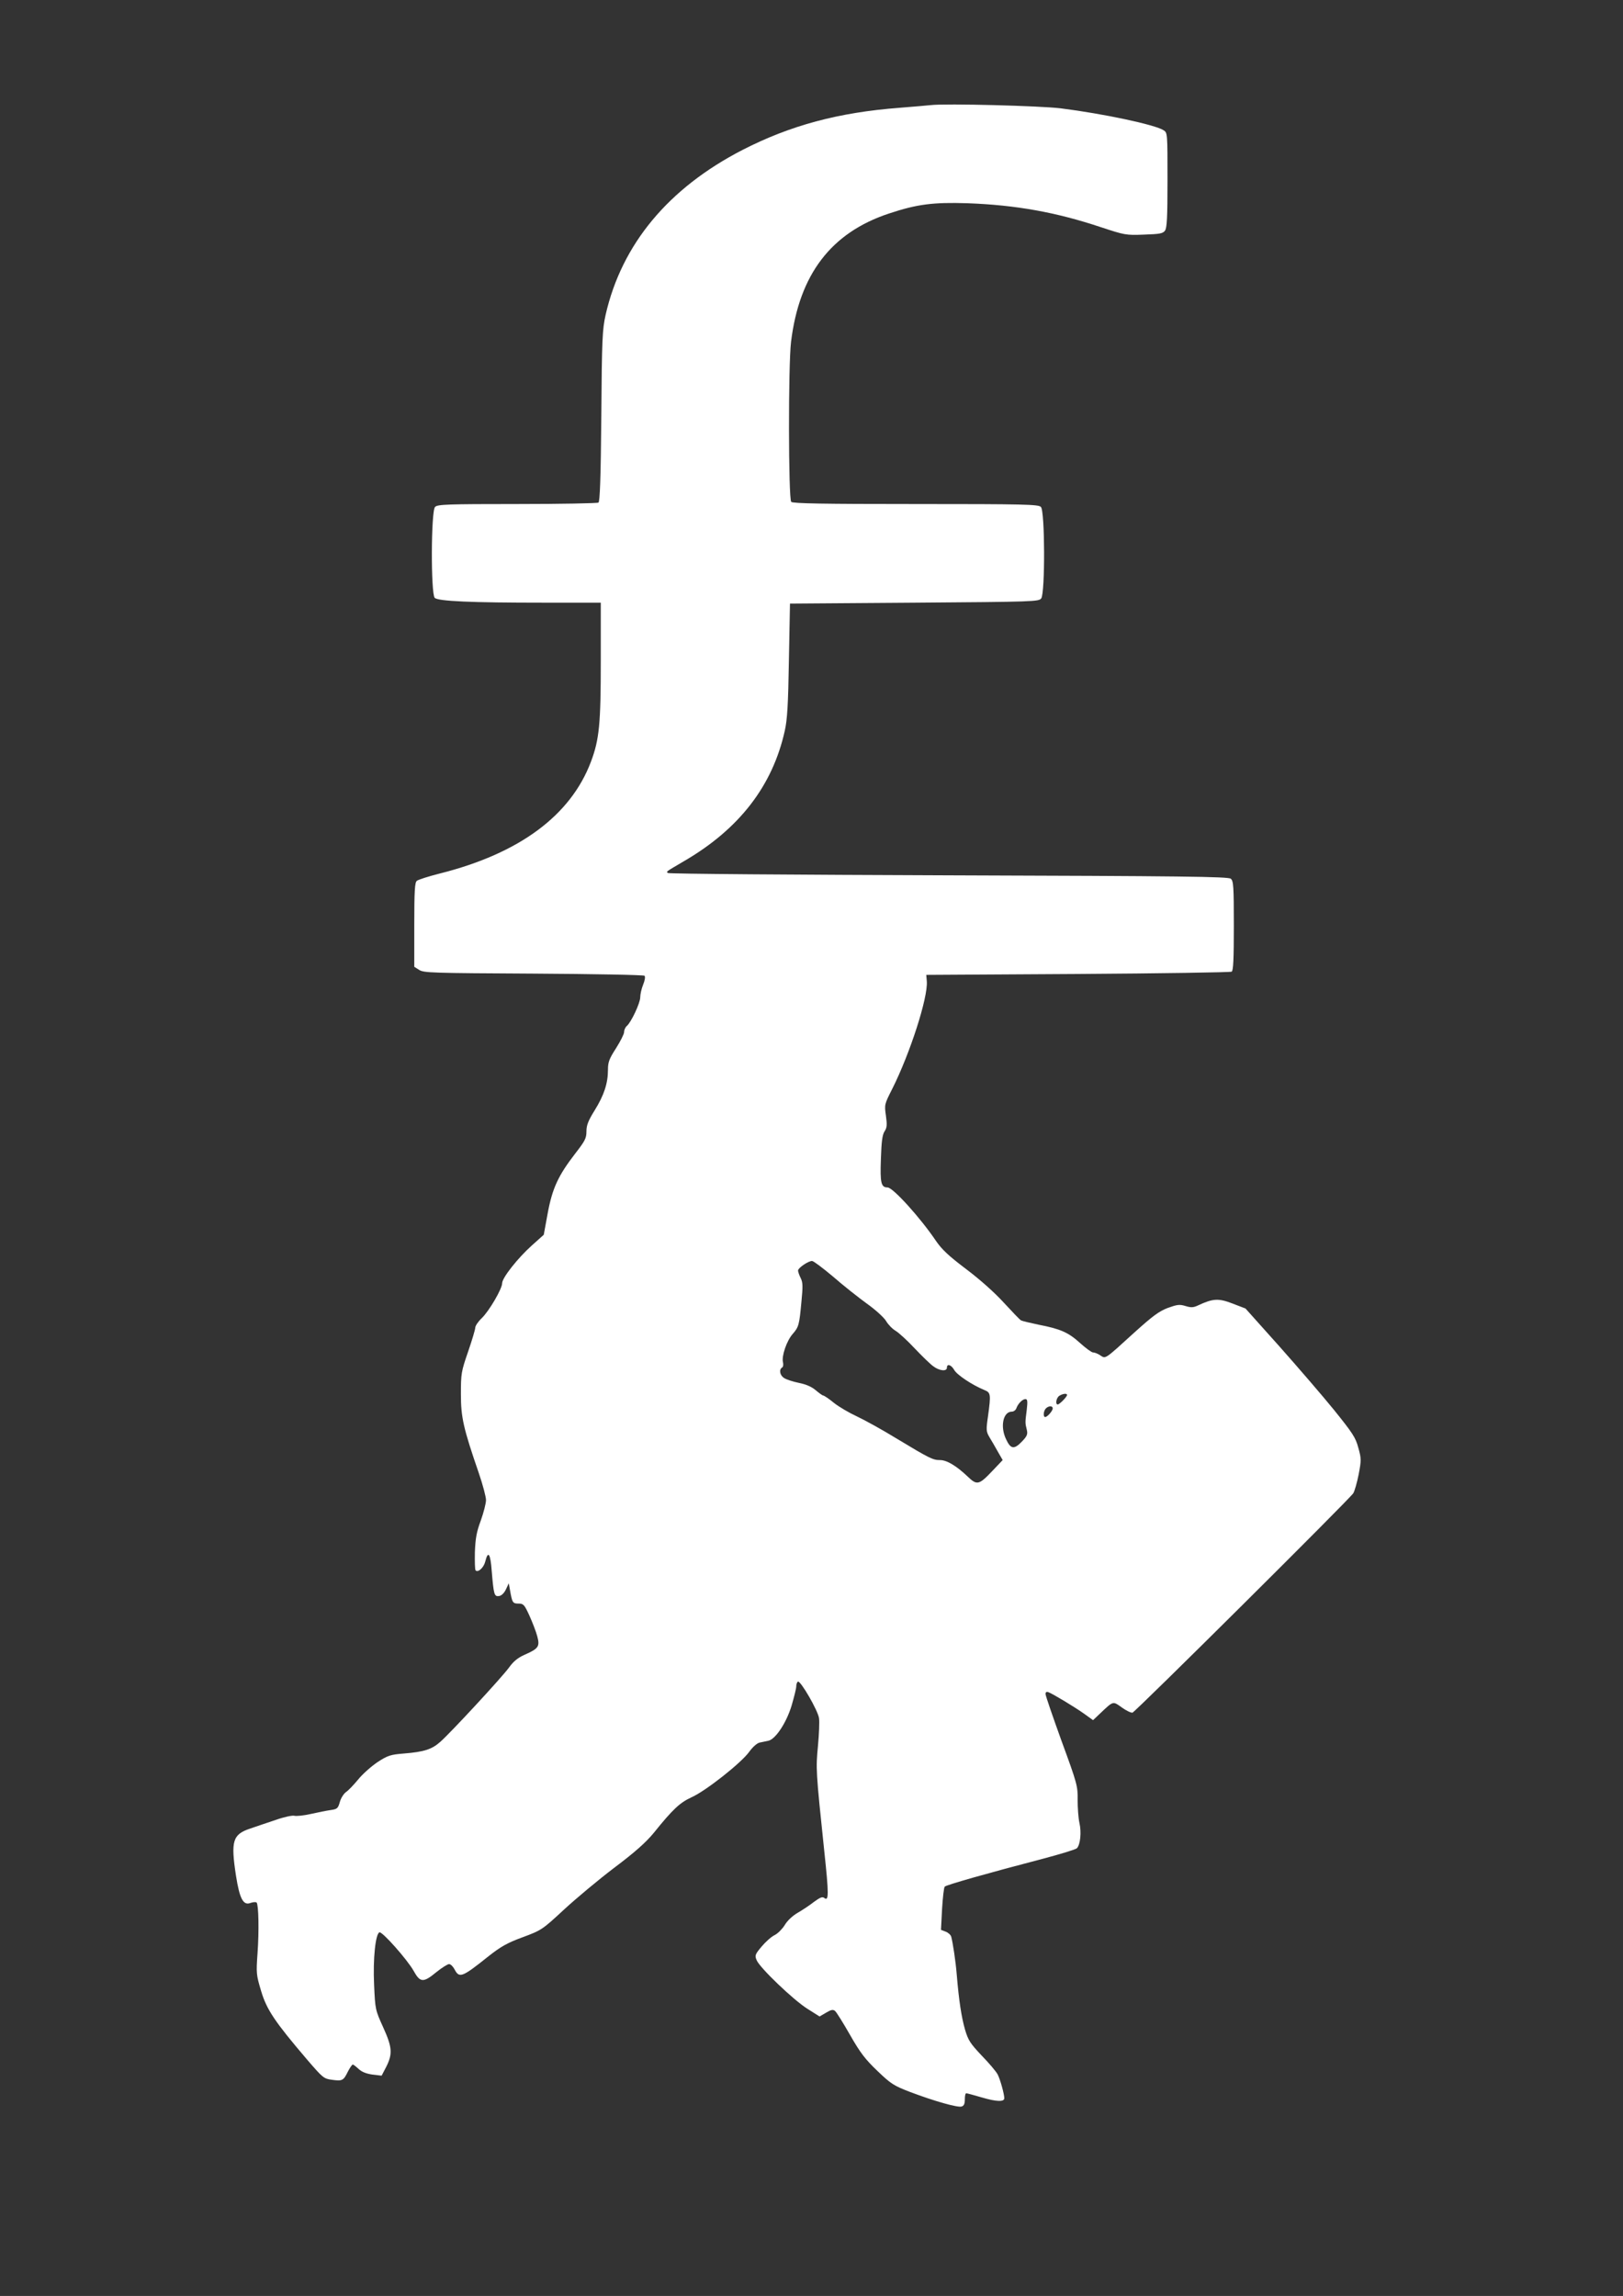
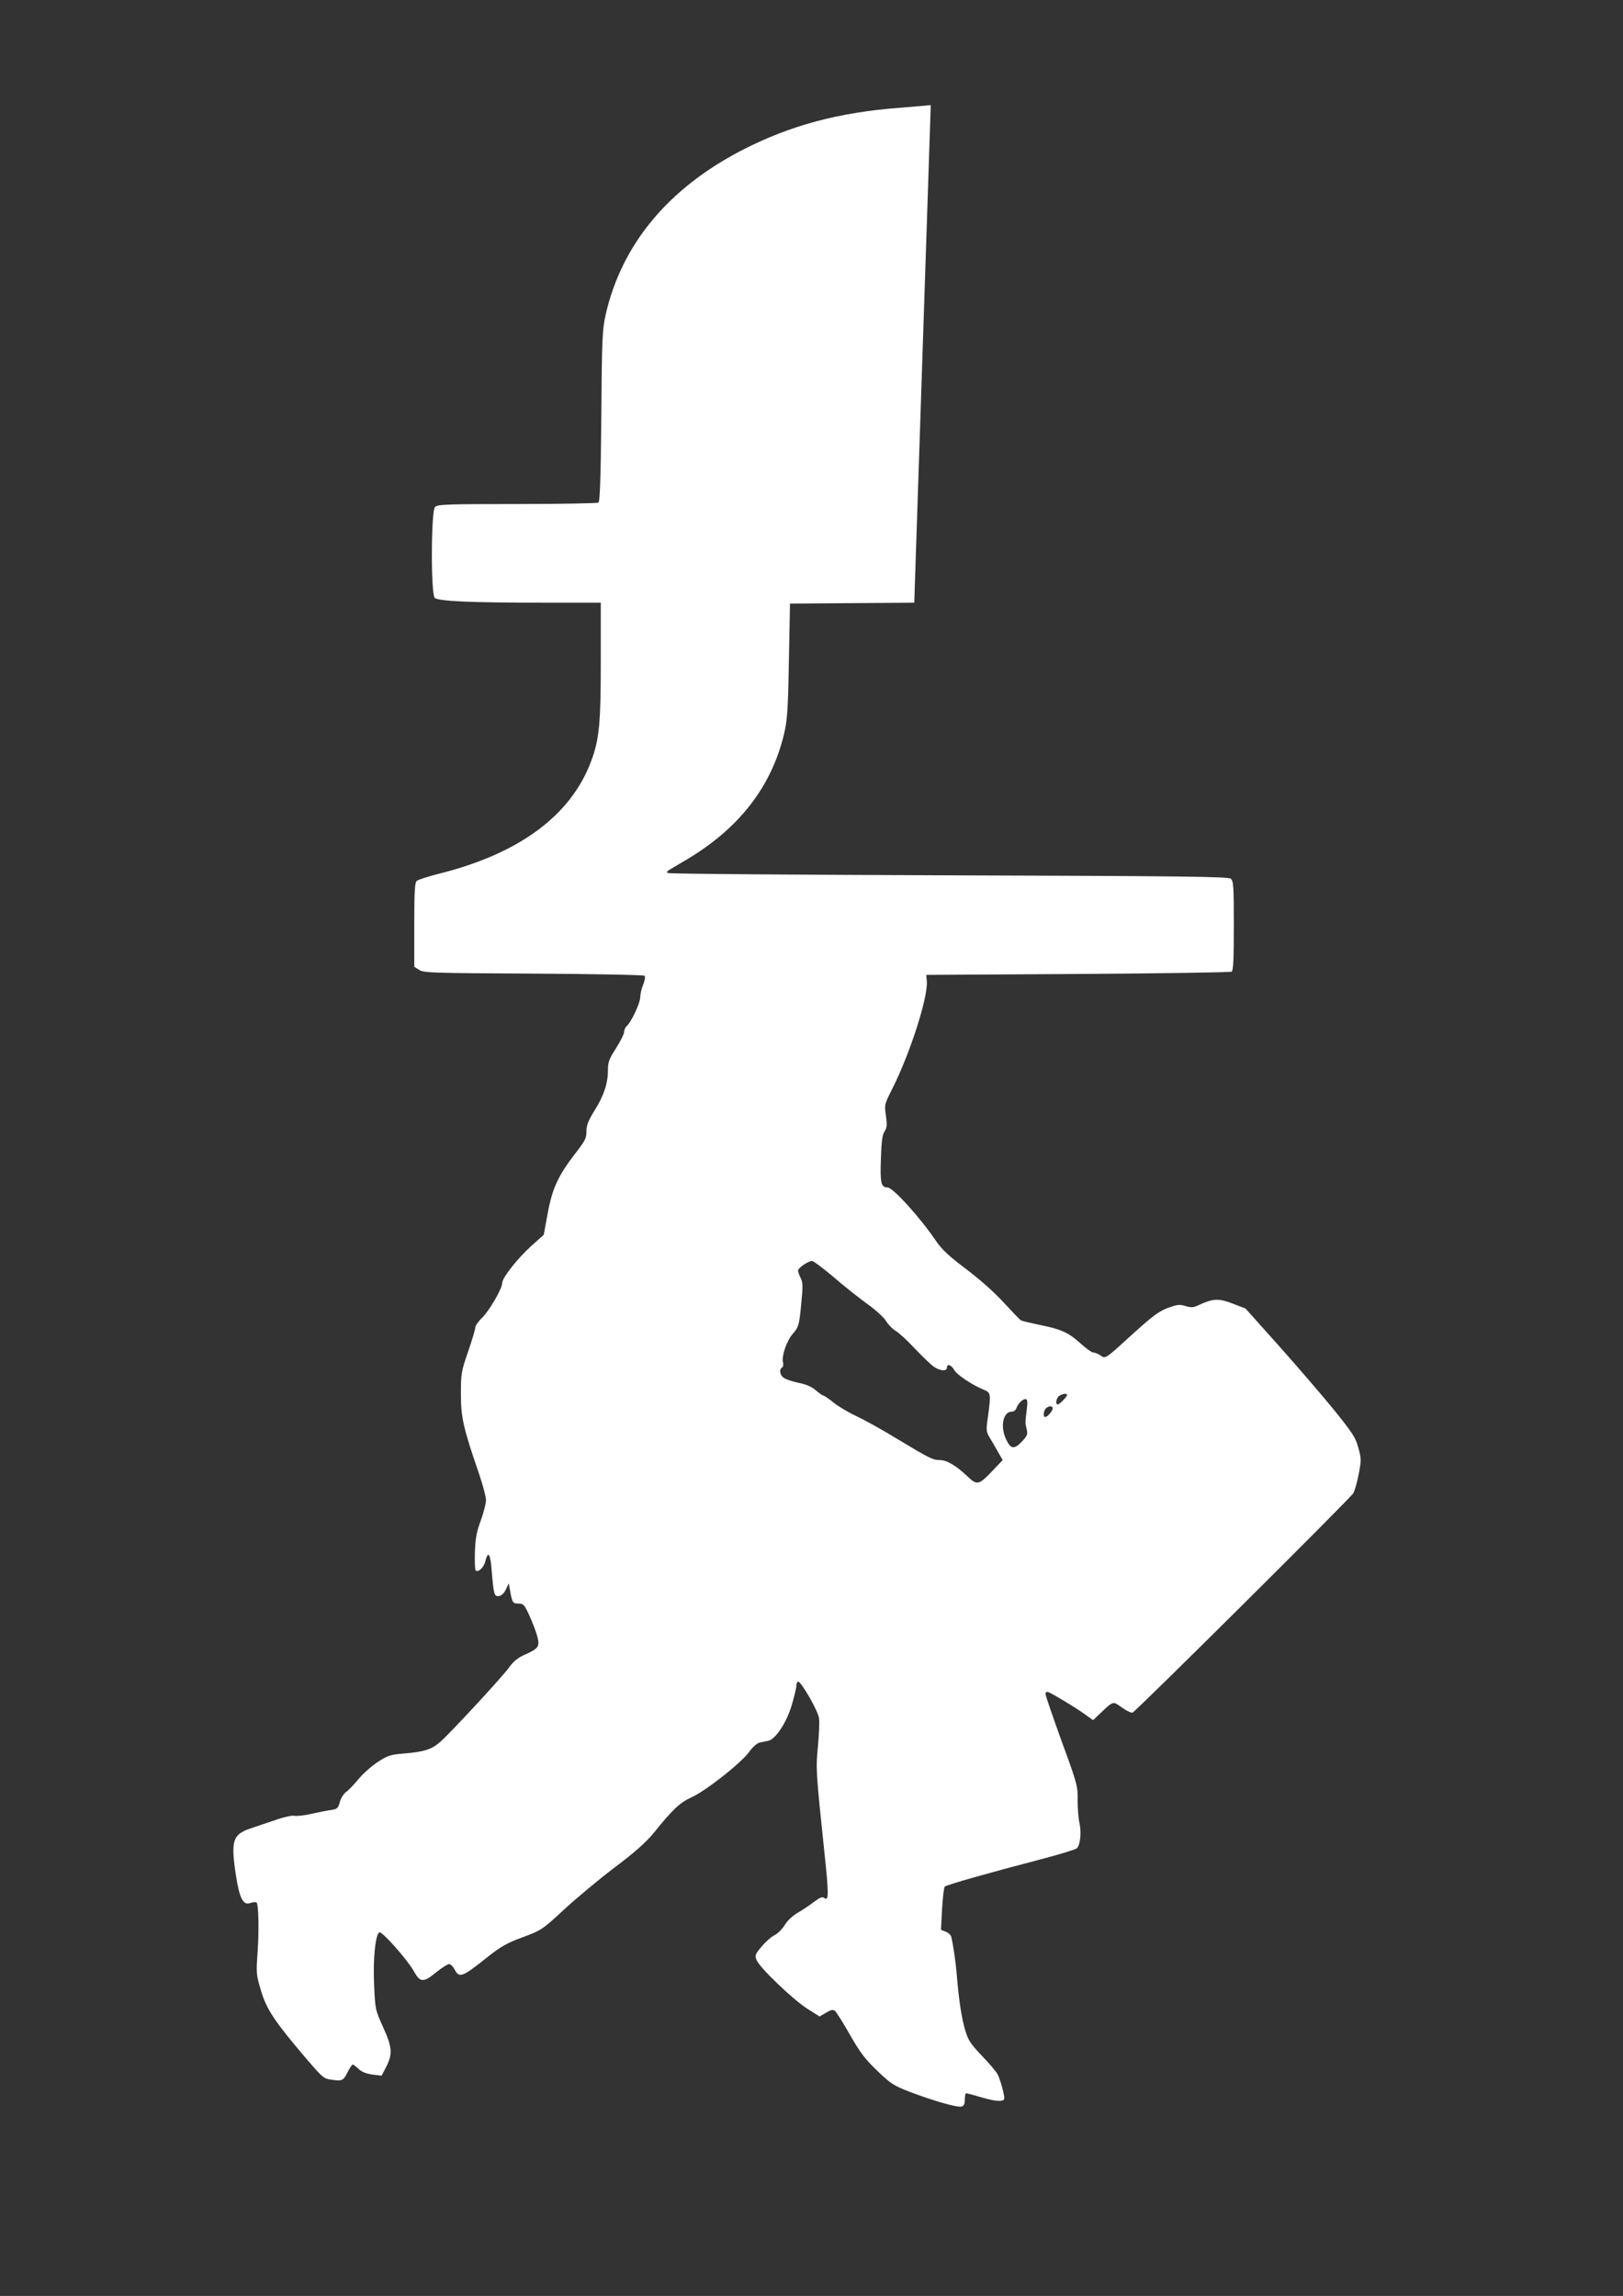
<svg xmlns="http://www.w3.org/2000/svg" version="1.0" width="905pt" height="1280pt" viewBox="0 0 905 1280" preserveAspectRatio="xMidYMid meet">
  <rect x="0" y="0" width="905" height="1280" fill="#333333" stroke="none" />
  <g transform="translate(0,1280) scale(0.1,-0.1)" fill="#ffffff" stroke="none">
-     <path d="M5190 12214 c-19 -2 -98 -9 -175 -15 -340 -26 -608 -98 -875 -235 -413 -213 -673 -525 -763 -919 -18 -82 -21 -131 -24 -565 -3 -348 -8 -477 -16 -482 -7 -4 -211 -8 -454 -8 -388 0 -443 -2 -457 -16 -23 -22 -24 -485 -2 -507 19 -19 203 -27 608 -27 l318 0 0 -324 c0 -352 -8 -438 -55 -563 -113 -299 -398 -511 -843 -623 -63 -16 -120 -34 -128 -41 -11 -9 -14 -56 -14 -245 l0 -234 27 -17 c25 -17 73 -18 638 -21 335 -2 614 -7 619 -12 5 -5 2 -26 -8 -50 -9 -22 -16 -54 -16 -70 0 -32 -51 -140 -75 -160 -8 -7 -15 -22 -15 -34 0 -11 -21 -52 -45 -90 -38 -59 -45 -77 -45 -120 0 -76 -22 -142 -74 -226 -36 -58 -46 -83 -46 -118 0 -38 -8 -53 -64 -125 -93 -121 -126 -191 -152 -331 l-22 -120 -67 -60 c-78 -70 -165 -180 -165 -210 0 -31 -73 -156 -114 -195 -20 -19 -36 -43 -36 -53 0 -10 -18 -70 -40 -134 -38 -110 -40 -122 -40 -236 0 -131 14 -191 100 -441 22 -64 40 -132 40 -150 0 -18 -13 -69 -29 -114 -24 -64 -30 -100 -33 -176 -1 -53 0 -99 4 -102 14 -14 46 16 54 50 16 64 29 43 36 -55 11 -131 14 -142 41 -138 13 2 28 16 38 37 l16 34 7 -39 c12 -69 15 -74 47 -74 28 0 33 -6 61 -67 17 -38 37 -89 44 -116 15 -57 7 -68 -72 -103 -36 -16 -61 -36 -86 -71 -40 -55 -323 -361 -383 -414 -47 -42 -91 -56 -203 -65 -75 -6 -90 -11 -147 -48 -34 -23 -83 -66 -108 -97 -25 -30 -55 -62 -68 -70 -12 -9 -28 -33 -34 -55 -10 -35 -14 -40 -50 -45 -22 -3 -72 -13 -112 -22 -39 -9 -81 -13 -92 -10 -11 3 -58 -7 -103 -23 -46 -15 -109 -37 -142 -48 -99 -33 -110 -69 -80 -264 20 -128 41 -167 81 -151 14 5 30 6 34 2 11 -13 14 -158 5 -283 -8 -111 -7 -120 20 -210 31 -104 76 -171 256 -382 88 -102 93 -107 139 -113 58 -8 64 -5 89 46 11 21 23 39 27 39 4 0 18 -11 32 -24 18 -17 43 -27 78 -32 l51 -6 26 50 c36 72 33 109 -18 221 -43 95 -44 98 -50 236 -7 145 8 285 30 292 16 5 155 -152 190 -214 37 -67 54 -68 127 -8 31 25 63 45 71 45 9 0 22 -13 31 -30 26 -50 42 -44 188 73 70 55 105 75 192 107 105 39 109 42 229 153 67 62 194 168 281 234 117 88 176 141 220 194 107 133 146 169 211 199 79 35 279 193 322 254 19 26 43 48 58 51 13 3 35 7 48 10 40 8 101 100 130 196 14 48 26 96 26 107 0 12 4 23 9 27 14 8 112 -161 118 -204 3 -21 0 -91 -6 -155 -12 -126 -12 -137 35 -584 26 -244 26 -284 0 -263 -10 8 -23 3 -57 -22 -24 -19 -65 -46 -91 -61 -28 -16 -58 -44 -72 -68 -13 -21 -38 -47 -56 -56 -19 -9 -51 -38 -73 -64 -37 -44 -39 -50 -28 -76 17 -42 205 -222 283 -271 l68 -43 36 21 c28 17 39 19 50 10 8 -6 45 -66 84 -134 57 -100 85 -136 153 -201 75 -72 91 -82 182 -117 135 -51 265 -88 287 -81 13 4 18 15 18 40 0 19 3 34 8 34 4 0 44 -11 89 -24 78 -23 123 -25 123 -4 0 24 -23 106 -37 133 -9 17 -49 64 -89 105 -63 67 -75 84 -93 145 -20 70 -34 161 -46 305 -6 76 -22 180 -31 213 -3 10 -17 23 -31 28 l-26 10 6 116 c4 64 10 120 15 125 10 10 247 77 546 155 98 26 184 52 191 59 19 20 26 89 14 141 -6 27 -10 84 -10 128 1 77 -2 90 -89 327 -49 136 -90 254 -90 264 0 10 5 14 16 10 26 -10 147 -83 199 -120 l50 -36 40 38 c74 70 70 69 120 33 25 -18 52 -31 60 -29 15 3 1208 1188 1231 1223 7 11 21 59 30 105 15 79 15 89 -2 149 -15 57 -32 82 -135 210 -65 80 -203 240 -306 356 l-188 210 -73 28 c-78 30 -108 28 -190 -10 -27 -13 -40 -14 -72 -4 -33 10 -46 8 -99 -11 -49 -19 -84 -45 -187 -138 -167 -152 -158 -146 -189 -126 -13 9 -31 16 -40 16 -8 0 -41 24 -73 53 -64 58 -107 78 -232 102 -47 10 -90 20 -97 24 -6 3 -49 48 -96 99 -51 56 -133 129 -210 187 -98 74 -135 109 -168 157 -87 129 -240 298 -270 298 -36 0 -42 25 -37 158 3 98 8 135 20 154 14 21 15 36 8 88 -9 62 -8 64 35 149 100 199 200 510 193 600 l-3 36 845 5 c465 3 851 9 858 13 9 6 12 69 12 256 0 219 -2 250 -17 262 -13 12 -274 15 -1574 19 -856 3 -1561 8 -1565 13 -9 9 -15 4 90 66 308 179 494 420 562 727 14 62 19 146 23 394 l6 315 693 5 c672 5 694 6 708 24 22 31 21 488 -2 510 -14 14 -91 16 -698 16 -517 0 -685 3 -694 12 -16 16 -17 764 -1 893 46 375 223 607 544 714 159 53 248 64 440 58 269 -10 494 -50 745 -134 131 -43 138 -45 238 -41 89 3 106 6 118 22 11 16 14 72 14 283 0 261 0 263 -22 277 -48 31 -335 92 -573 122 -113 14 -642 28 -725 18z m-545 -6531 c56 -49 141 -116 189 -151 48 -34 96 -78 107 -97 11 -19 35 -44 54 -55 18 -11 66 -55 106 -98 40 -42 86 -87 103 -99 34 -26 76 -30 76 -8 0 24 24 17 41 -13 15 -27 101 -84 167 -111 37 -15 38 -23 21 -148 -11 -75 -10 -84 8 -115 11 -18 32 -54 47 -81 l27 -47 -57 -60 c-75 -79 -86 -82 -138 -32 -62 59 -116 92 -154 92 -40 0 -57 8 -244 121 -80 49 -180 104 -221 123 -41 19 -98 52 -127 75 -28 23 -55 41 -60 41 -4 0 -22 13 -41 29 -22 19 -53 33 -93 41 -34 7 -71 19 -83 27 -24 14 -31 47 -12 59 6 3 8 16 5 29 -9 34 21 121 54 158 34 39 37 50 49 182 8 82 8 105 -4 129 -8 16 -15 35 -15 43 0 14 57 53 78 53 8 0 60 -39 117 -87z m1305 -660 c0 -10 -42 -53 -52 -53 -15 0 -8 39 10 49 20 12 42 14 42 4z m-225 -85 c-9 -69 -9 -71 1 -111 5 -23 1 -34 -27 -63 -44 -46 -63 -44 -89 12 -34 70 -17 154 32 154 10 0 21 8 25 18 9 26 34 52 51 52 11 0 13 -11 7 -62z m145 10 c0 -14 -30 -48 -42 -48 -12 0 -10 34 4 48 15 15 38 16 38 0z" />
+     <path d="M5190 12214 c-19 -2 -98 -9 -175 -15 -340 -26 -608 -98 -875 -235 -413 -213 -673 -525 -763 -919 -18 -82 -21 -131 -24 -565 -3 -348 -8 -477 -16 -482 -7 -4 -211 -8 -454 -8 -388 0 -443 -2 -457 -16 -23 -22 -24 -485 -2 -507 19 -19 203 -27 608 -27 l318 0 0 -324 c0 -352 -8 -438 -55 -563 -113 -299 -398 -511 -843 -623 -63 -16 -120 -34 -128 -41 -11 -9 -14 -56 -14 -245 l0 -234 27 -17 c25 -17 73 -18 638 -21 335 -2 614 -7 619 -12 5 -5 2 -26 -8 -50 -9 -22 -16 -54 -16 -70 0 -32 -51 -140 -75 -160 -8 -7 -15 -22 -15 -34 0 -11 -21 -52 -45 -90 -38 -59 -45 -77 -45 -120 0 -76 -22 -142 -74 -226 -36 -58 -46 -83 -46 -118 0 -38 -8 -53 -64 -125 -93 -121 -126 -191 -152 -331 l-22 -120 -67 -60 c-78 -70 -165 -180 -165 -210 0 -31 -73 -156 -114 -195 -20 -19 -36 -43 -36 -53 0 -10 -18 -70 -40 -134 -38 -110 -40 -122 -40 -236 0 -131 14 -191 100 -441 22 -64 40 -132 40 -150 0 -18 -13 -69 -29 -114 -24 -64 -30 -100 -33 -176 -1 -53 0 -99 4 -102 14 -14 46 16 54 50 16 64 29 43 36 -55 11 -131 14 -142 41 -138 13 2 28 16 38 37 l16 34 7 -39 c12 -69 15 -74 47 -74 28 0 33 -6 61 -67 17 -38 37 -89 44 -116 15 -57 7 -68 -72 -103 -36 -16 -61 -36 -86 -71 -40 -55 -323 -361 -383 -414 -47 -42 -91 -56 -203 -65 -75 -6 -90 -11 -147 -48 -34 -23 -83 -66 -108 -97 -25 -30 -55 -62 -68 -70 -12 -9 -28 -33 -34 -55 -10 -35 -14 -40 -50 -45 -22 -3 -72 -13 -112 -22 -39 -9 -81 -13 -92 -10 -11 3 -58 -7 -103 -23 -46 -15 -109 -37 -142 -48 -99 -33 -110 -69 -80 -264 20 -128 41 -167 81 -151 14 5 30 6 34 2 11 -13 14 -158 5 -283 -8 -111 -7 -120 20 -210 31 -104 76 -171 256 -382 88 -102 93 -107 139 -113 58 -8 64 -5 89 46 11 21 23 39 27 39 4 0 18 -11 32 -24 18 -17 43 -27 78 -32 l51 -6 26 50 c36 72 33 109 -18 221 -43 95 -44 98 -50 236 -7 145 8 285 30 292 16 5 155 -152 190 -214 37 -67 54 -68 127 -8 31 25 63 45 71 45 9 0 22 -13 31 -30 26 -50 42 -44 188 73 70 55 105 75 192 107 105 39 109 42 229 153 67 62 194 168 281 234 117 88 176 141 220 194 107 133 146 169 211 199 79 35 279 193 322 254 19 26 43 48 58 51 13 3 35 7 48 10 40 8 101 100 130 196 14 48 26 96 26 107 0 12 4 23 9 27 14 8 112 -161 118 -204 3 -21 0 -91 -6 -155 -12 -126 -12 -137 35 -584 26 -244 26 -284 0 -263 -10 8 -23 3 -57 -22 -24 -19 -65 -46 -91 -61 -28 -16 -58 -44 -72 -68 -13 -21 -38 -47 -56 -56 -19 -9 -51 -38 -73 -64 -37 -44 -39 -50 -28 -76 17 -42 205 -222 283 -271 l68 -43 36 21 c28 17 39 19 50 10 8 -6 45 -66 84 -134 57 -100 85 -136 153 -201 75 -72 91 -82 182 -117 135 -51 265 -88 287 -81 13 4 18 15 18 40 0 19 3 34 8 34 4 0 44 -11 89 -24 78 -23 123 -25 123 -4 0 24 -23 106 -37 133 -9 17 -49 64 -89 105 -63 67 -75 84 -93 145 -20 70 -34 161 -46 305 -6 76 -22 180 -31 213 -3 10 -17 23 -31 28 l-26 10 6 116 c4 64 10 120 15 125 10 10 247 77 546 155 98 26 184 52 191 59 19 20 26 89 14 141 -6 27 -10 84 -10 128 1 77 -2 90 -89 327 -49 136 -90 254 -90 264 0 10 5 14 16 10 26 -10 147 -83 199 -120 l50 -36 40 38 c74 70 70 69 120 33 25 -18 52 -31 60 -29 15 3 1208 1188 1231 1223 7 11 21 59 30 105 15 79 15 89 -2 149 -15 57 -32 82 -135 210 -65 80 -203 240 -306 356 l-188 210 -73 28 c-78 30 -108 28 -190 -10 -27 -13 -40 -14 -72 -4 -33 10 -46 8 -99 -11 -49 -19 -84 -45 -187 -138 -167 -152 -158 -146 -189 -126 -13 9 -31 16 -40 16 -8 0 -41 24 -73 53 -64 58 -107 78 -232 102 -47 10 -90 20 -97 24 -6 3 -49 48 -96 99 -51 56 -133 129 -210 187 -98 74 -135 109 -168 157 -87 129 -240 298 -270 298 -36 0 -42 25 -37 158 3 98 8 135 20 154 14 21 15 36 8 88 -9 62 -8 64 35 149 100 199 200 510 193 600 l-3 36 845 5 c465 3 851 9 858 13 9 6 12 69 12 256 0 219 -2 250 -17 262 -13 12 -274 15 -1574 19 -856 3 -1561 8 -1565 13 -9 9 -15 4 90 66 308 179 494 420 562 727 14 62 19 146 23 394 l6 315 693 5 z m-545 -6531 c56 -49 141 -116 189 -151 48 -34 96 -78 107 -97 11 -19 35 -44 54 -55 18 -11 66 -55 106 -98 40 -42 86 -87 103 -99 34 -26 76 -30 76 -8 0 24 24 17 41 -13 15 -27 101 -84 167 -111 37 -15 38 -23 21 -148 -11 -75 -10 -84 8 -115 11 -18 32 -54 47 -81 l27 -47 -57 -60 c-75 -79 -86 -82 -138 -32 -62 59 -116 92 -154 92 -40 0 -57 8 -244 121 -80 49 -180 104 -221 123 -41 19 -98 52 -127 75 -28 23 -55 41 -60 41 -4 0 -22 13 -41 29 -22 19 -53 33 -93 41 -34 7 -71 19 -83 27 -24 14 -31 47 -12 59 6 3 8 16 5 29 -9 34 21 121 54 158 34 39 37 50 49 182 8 82 8 105 -4 129 -8 16 -15 35 -15 43 0 14 57 53 78 53 8 0 60 -39 117 -87z m1305 -660 c0 -10 -42 -53 -52 -53 -15 0 -8 39 10 49 20 12 42 14 42 4z m-225 -85 c-9 -69 -9 -71 1 -111 5 -23 1 -34 -27 -63 -44 -46 -63 -44 -89 12 -34 70 -17 154 32 154 10 0 21 8 25 18 9 26 34 52 51 52 11 0 13 -11 7 -62z m145 10 c0 -14 -30 -48 -42 -48 -12 0 -10 34 4 48 15 15 38 16 38 0z" />
  </g>
</svg>